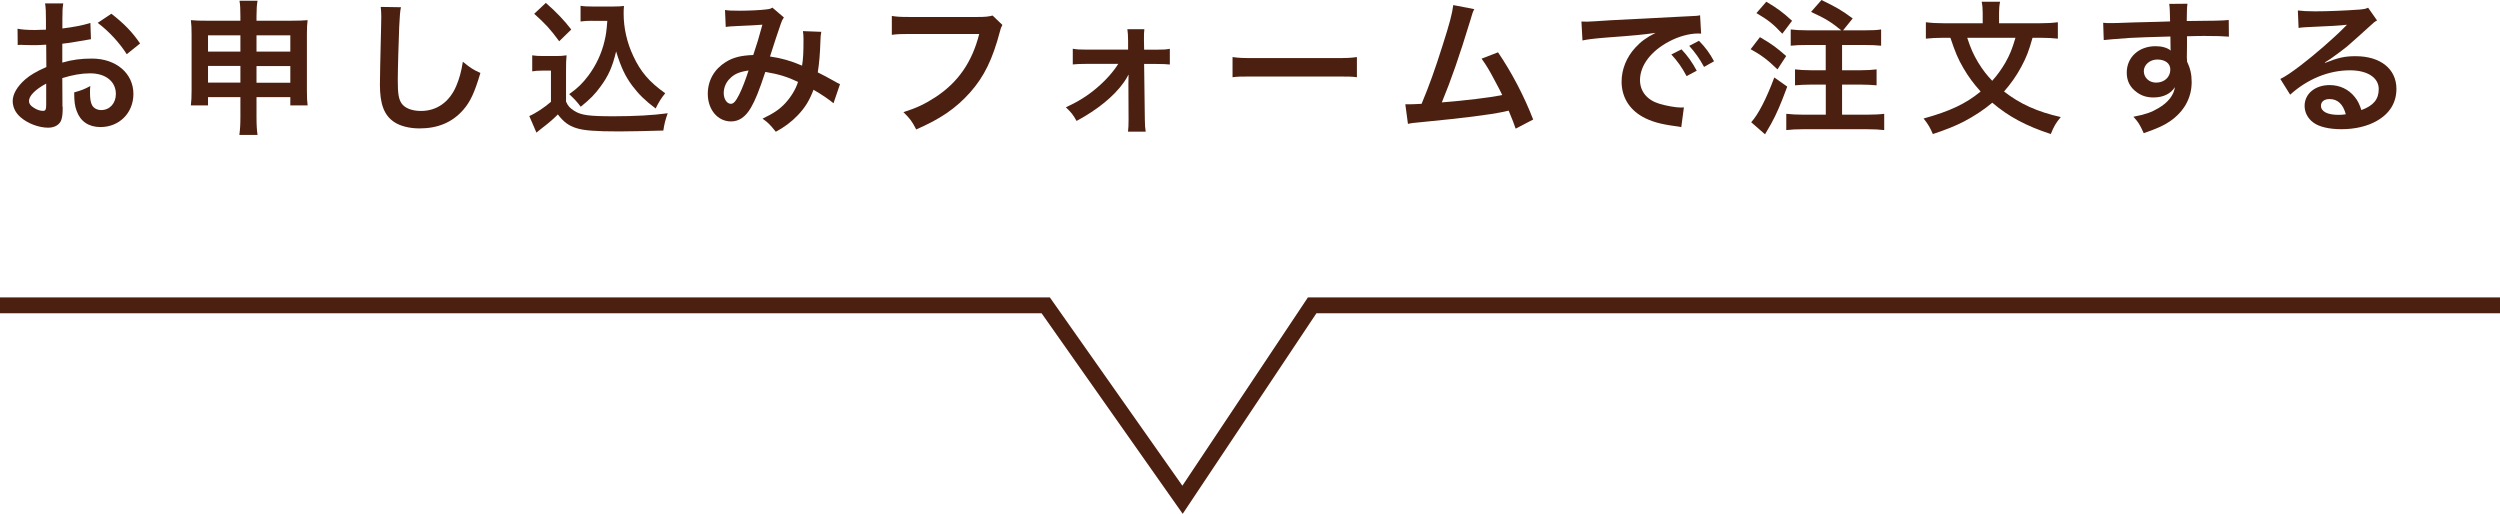
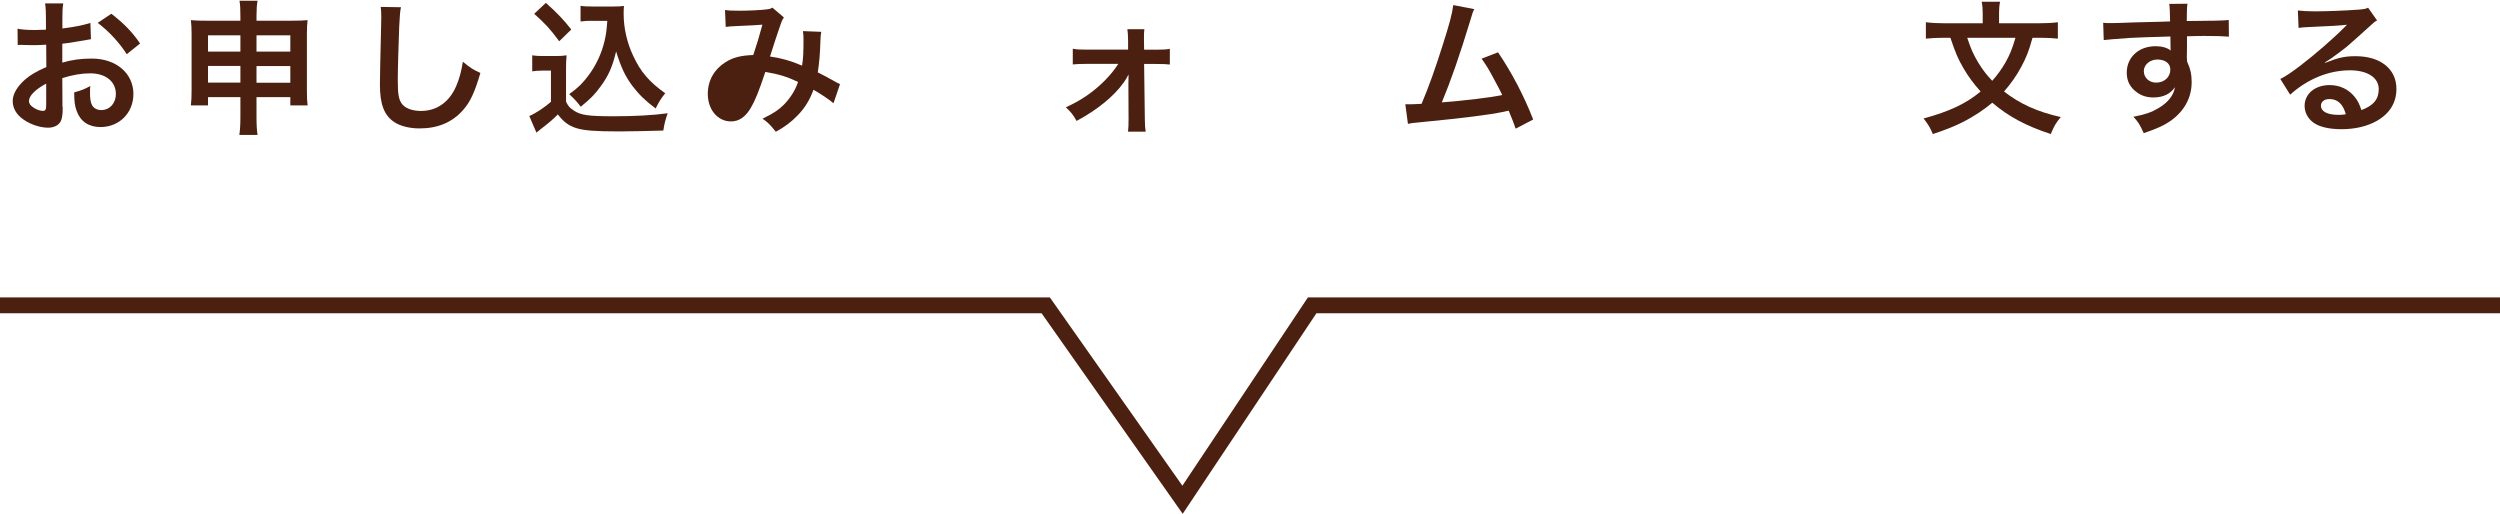
<svg xmlns="http://www.w3.org/2000/svg" id="_レイヤー_2" viewBox="0 0 315 64.74">
  <defs>
    <style>.cls-1{fill:#4c2010;}</style>
  </defs>
  <g id="_レイヤー_3">
    <path class="cls-1" d="m7.9,13.48c0,.75-.04,1.19-.15,1.55-.17.64-.82,1.06-1.68,1.06-1.15,0-2.54-.51-3.46-1.3-.66-.57-1.01-1.28-1.01-2.07,0-.86.57-1.83,1.57-2.71.66-.57,1.46-1.04,2.67-1.56l-.02-2.82q-.15,0-.75.04c-.27.02-.53.02-.99.02-.27,0-.79-.02-1.01-.02-.24-.02-.4-.02-.46-.02-.07,0-.22,0-.38.02l-.02-2.05c.51.11,1.24.16,2.21.16.18,0,.38,0,.64-.02.44-.02.53-.02.73-.02v-1.21c0-1.04-.02-1.52-.11-2.1h2.29c-.09.58-.11.97-.11,1.99v1.17c1.37-.17,2.6-.4,3.53-.7l.07,2.05c-.33.06-.68.11-1.94.33-.6.11-.97.16-1.67.24v2.38c1.24-.37,2.4-.51,3.73-.51,3.06,0,5.23,1.87,5.23,4.46,0,2.38-1.77,4.17-4.15,4.17-1.48,0-2.53-.71-3-2.03-.24-.62-.31-1.23-.31-2.34.93-.26,1.24-.38,2.03-.8-.04.35-.04.51-.04.8,0,.77.07,1.26.26,1.61.2.38.64.62,1.15.62,1.08,0,1.85-.86,1.85-2.03,0-1.57-1.28-2.6-3.24-2.6-1.1,0-2.21.2-3.51.6l.02,3.6Zm-2.07-2.95c-1.37.73-2.18,1.54-2.18,2.2,0,.31.18.59.6.84.37.26.82.4,1.17.4.31,0,.4-.16.4-.77v-2.67Zm10.14-3.7c-.92-1.45-2.25-2.89-3.66-3.95l1.72-1.15c1.59,1.23,2.65,2.32,3.62,3.75l-1.68,1.35Z" />
    <path class="cls-1" d="m26.21,12.24v1.04h-2.16c.07-.57.09-1.08.09-1.88v-7.1c0-.75-.02-1.21-.09-1.76.68.06,1.12.07,2.03.07h4.21v-.53c0-.95-.02-1.39-.11-1.99h2.27c-.09.55-.13,1.04-.13,1.92v.6h4.34c1.04,0,1.45-.02,2.1-.07-.07.55-.09.95-.09,1.74v7.12c0,.88.02,1.35.09,1.88h-2.18v-1.04h-4.26v2.47c0,1.1.04,1.65.13,2.29h-2.29c.09-.71.13-1.24.13-2.29v-2.47h-4.08Zm0-7.79v2.05h4.08v-2.05h-4.08Zm0,3.86v2.1h4.08v-2.1h-4.08Zm6.11-1.81h4.26v-2.05h-4.26v2.05Zm0,3.92h4.26v-2.1h-4.26v2.1Z" />
    <path class="cls-1" d="m50.52.9c-.11.53-.15,1.06-.22,2.47-.07,1.7-.18,5.42-.18,6.71,0,1.74.11,2.4.48,2.95.42.6,1.3.95,2.45.95,1.98,0,3.57-1.12,4.43-3.13.4-.95.64-1.81.84-3.07.99.81,1.32,1.01,2.21,1.41-.73,2.47-1.28,3.66-2.18,4.67-1.37,1.56-3.18,2.32-5.49,2.32-1.26,0-2.43-.29-3.2-.81-1.26-.84-1.79-2.25-1.79-4.7,0-.95.04-2.78.15-7.37.02-.55.02-.93.02-1.19,0-.51-.02-.77-.07-1.24l2.56.04Z" />
    <path class="cls-1" d="m67.04,6.97c.48.07.77.09,1.46.09h1.5c.55,0,.97-.02,1.39-.09-.06.6-.07.99-.07,2.01v3.82c.27.59.44.77,1.04,1.17.88.55,1.83.68,4.98.68,2.65,0,4.98-.13,6.79-.38-.31.88-.42,1.34-.55,2.18-1.63.05-4.28.11-5.54.11-3,0-4.48-.11-5.43-.42-.95-.29-1.61-.79-2.32-1.72-.59.59-1.02.97-1.88,1.63-.31.24-.42.33-.55.44q-.18.15-.27.22l-.9-2.09c.79-.33,1.94-1.1,2.73-1.79v-3.93h-1.12c-.51,0-.79.02-1.24.09v-2.01Zm1.74-6.6c1.32,1.15,2.3,2.18,3.2,3.35l-1.52,1.48c-1.13-1.54-1.72-2.18-3.15-3.46l1.46-1.37Zm5.89,2.25c-.62,0-1.06.02-1.52.09V.73c.4.07.79.09,1.52.09h2.62c.58,0,.99-.02,1.33-.07-.04.42-.04.68-.04.99,0,1.79.42,3.64,1.21,5.31.93,2.01,2.03,3.28,4.03,4.7-.51.62-.82,1.13-1.21,1.92-1.33-1.01-2.09-1.74-2.93-2.85-.92-1.23-1.43-2.34-2.05-4.34-.46,1.94-.97,3.09-1.99,4.46-.68.93-1.24,1.52-2.47,2.51-.49-.66-.77-.95-1.45-1.59,1.12-.8,1.67-1.35,2.42-2.34.97-1.3,1.67-2.8,2.03-4.35.18-.75.26-1.28.35-2.54h-1.85Z" />
-     <path class="cls-1" d="m91.34,1.26c.42.07.88.09,1.85.09,1.1,0,2.73-.07,3.4-.17.37-.04.49-.07.73-.22l1.45,1.24c-.16.22-.26.42-.38.77-.09.22-1.21,3.59-1.37,4.15,1.43.2,2.65.55,4.04,1.15.15-.93.18-1.68.18-3.38,0-.4-.02-.6-.07-.97l2.31.09c-.07.38-.09.53-.11,1.23-.05,1.61-.15,2.71-.33,3.88.59.29,1.39.71,1.96,1.04.49.29.57.31.84.44l-.82,2.41c-.53-.46-1.59-1.17-2.52-1.7-.51,1.35-1.06,2.25-1.99,3.22-.8.84-1.72,1.52-2.76,2.07-.77-.95-.95-1.13-1.67-1.65,1.37-.66,2.09-1.13,2.84-1.92.73-.79,1.34-1.77,1.63-2.71-1.3-.62-2.38-.97-4.12-1.26-.8,2.42-1.28,3.59-1.81,4.5-.68,1.17-1.5,1.74-2.51,1.74-1.68,0-2.93-1.48-2.93-3.48,0-1.68.82-3.11,2.27-4.01.95-.59,1.92-.82,3.46-.88.48-1.45.7-2.14,1.15-3.82-.93.07-1.37.09-3.17.17-.75.04-1.08.05-1.45.11l-.09-2.14Zm.55,8.71c-.46.49-.7,1.12-.7,1.76,0,.75.4,1.35.9,1.35.35,0,.62-.33,1.04-1.15.37-.73.81-1.87,1.19-3.05-1.23.18-1.87.48-2.43,1.1Z" />
-     <path class="cls-1" d="m126.3,3.15c-.17.31-.22.44-.31.82-.92,3.49-1.99,5.69-3.75,7.67-1.79,2.01-3.75,3.35-6.8,4.67-.51-.99-.75-1.34-1.61-2.18,1.61-.51,2.65-.99,4.01-1.87,2.85-1.85,4.65-4.43,5.54-7.98h-8.71c-1.22,0-1.65.02-2.3.11v-2.38c.71.11,1.1.13,2.34.13h8.4c1.02,0,1.39-.04,1.96-.18l1.24,1.19Z" />
+     <path class="cls-1" d="m91.34,1.26c.42.07.88.09,1.85.09,1.1,0,2.73-.07,3.4-.17.37-.04.49-.07.73-.22l1.45,1.24c-.16.22-.26.42-.38.77-.09.22-1.21,3.59-1.37,4.15,1.43.2,2.65.55,4.04,1.15.15-.93.18-1.68.18-3.38,0-.4-.02-.6-.07-.97l2.31.09c-.07.38-.09.53-.11,1.23-.05,1.61-.15,2.71-.33,3.88.59.29,1.39.71,1.96,1.04.49.29.57.31.84.44l-.82,2.41c-.53-.46-1.59-1.17-2.52-1.7-.51,1.35-1.06,2.25-1.99,3.22-.8.84-1.72,1.52-2.76,2.07-.77-.95-.95-1.13-1.67-1.65,1.37-.66,2.09-1.13,2.84-1.92.73-.79,1.34-1.77,1.63-2.71-1.3-.62-2.38-.97-4.12-1.26-.8,2.42-1.28,3.59-1.81,4.5-.68,1.17-1.5,1.74-2.51,1.74-1.68,0-2.93-1.48-2.93-3.48,0-1.68.82-3.11,2.27-4.01.95-.59,1.92-.82,3.46-.88.48-1.45.7-2.14,1.15-3.82-.93.07-1.37.09-3.17.17-.75.04-1.08.05-1.45.11l-.09-2.14Zm.55,8.71Z" />
    <path class="cls-1" d="m136.82,8.05c-.75,0-1.13.02-1.65.07v-1.98c.49.09.82.11,1.65.11h5.32v-1.12c0-.66-.04-1.06-.09-1.45h2.14c-.05.42-.05.55-.05,1.37l.02,1.21h1.59c.8,0,1.17-.02,1.65-.11v1.98c-.49-.05-.86-.07-1.67-.07h-1.57l.09,6.97c0,.75.04,1.12.11,1.56h-2.23c.05-.44.07-.84.07-1.5l-.02-4.57c0-.2.02-.92.02-1.13-.26.49-.37.66-.62,1.02-1.24,1.74-3.31,3.42-5.93,4.83-.44-.79-.66-1.06-1.35-1.72,1.46-.66,2.76-1.46,3.93-2.47,1.12-.95,2.1-2.07,2.67-3h-4.08Z" />
-     <path class="cls-1" d="m155.3,7.19c.81.11,1.15.13,2.96.13h9.75c1.81,0,2.16-.02,2.96-.13v2.54c-.73-.09-.93-.09-2.98-.09h-9.71c-2.05,0-2.25,0-2.98.09v-2.54Z" />
    <path class="cls-1" d="m185.76,1.15c-.2.4-.22.44-.47,1.32-1.39,4.57-2.45,7.61-3.62,10.43,2.87-.22,6.04-.6,7.61-.93-.2-.44-.42-.84-.86-1.67-.8-1.52-1.13-2.05-1.74-2.91l2.07-.8c1.7,2.49,3.31,5.56,4.43,8.47l-2.21,1.15q-.24-.75-.88-2.27-.24.05-.66.15c-1.85.38-4.88.77-10.36,1.3-1.03.09-1.3.13-1.67.22l-.33-2.47h.48c.37,0,.8-.02,1.57-.06.97-2.31,1.7-4.37,2.65-7.37.86-2.69,1.21-3.99,1.34-5.07l2.65.51Z" />
-     <path class="cls-1" d="m199.26,2.71c.4.02.6.02.7.02q.33,0,3.02-.18c1.33-.07,4.46-.24,9.35-.48,1.5-.07,1.59-.07,1.88-.15l.13,2.32q-.2-.02-.38-.02c-1.1,0-2.45.37-3.62.99-2.32,1.21-3.7,3.04-3.7,4.88,0,1.43.9,2.52,2.43,2.98.9.27,2.07.48,2.73.48.02,0,.18,0,.37-.02l-.33,2.49c-.24-.06-.27-.06-.62-.11-2.01-.26-3.17-.59-4.28-1.21-1.68-.95-2.62-2.51-2.62-4.41,0-1.56.62-3.09,1.74-4.3.69-.75,1.35-1.24,2.54-1.85-1.48.22-2.62.33-6.17.59-1.63.13-2.47.24-3.04.37l-.13-2.4Zm12.61,3.51c.8.86,1.3,1.56,1.92,2.69l-1.28.68c-.6-1.12-1.12-1.85-1.92-2.73l1.28-.64Zm2.84,2.21c-.55-1.01-1.15-1.87-1.87-2.65l1.23-.64c.82.84,1.34,1.54,1.9,2.58l-1.26.71Z" />
-     <path class="cls-1" d="m221.75,4.68c1.48.86,2.1,1.32,3.31,2.38l-1.1,1.68c-1.33-1.28-2.03-1.79-3.38-2.54l1.17-1.52Zm3.44,6.24c-.84,2.27-1.32,3.38-2.03,4.68-.18.33-.29.51-.51.88q-.15.24-.26.44l-1.74-1.52c.86-.93,1.92-2.96,2.91-5.64l1.63,1.15Zm-2.63-10.7c1.37.81,2.09,1.34,3.24,2.4l-1.23,1.63c-1.15-1.23-1.74-1.7-3.26-2.6l1.24-1.43Zm9.44,3.6c-1.23-1.01-2.01-1.5-3.81-2.32l1.32-1.5c2.01.99,2.43,1.23,3.93,2.32l-1.21,1.5h2.74c1.01,0,1.46-.02,2.05-.11v2.05c-.57-.06-1.24-.09-2.05-.09h-2.87v3.18h2.36c.77,0,1.48-.04,1.99-.11v2.01c-.57-.05-1.28-.09-1.99-.09h-2.36v3.79h3.13c.84,0,1.65-.04,2.18-.11v2.05c-.58-.07-1.32-.11-2.18-.11h-7.98c-.86,0-1.63.04-2.18.11v-2.05c.57.07,1.39.11,2.18.11h2.8v-3.79h-1.87c-.73,0-1.45.04-2.01.09v-2.01c.53.07,1.21.11,1.99.11h1.88v-3.18h-2.36c-.93,0-1.39.02-2.05.09v-2.05c.62.07,1.15.11,2.05.11h4.3Z" />
    <path class="cls-1" d="m256.1,4.76c-.48,1.7-.77,2.45-1.43,3.68-.62,1.15-1.3,2.1-2.16,3.09,2.01,1.57,4.21,2.56,7.15,3.22-.6.71-.86,1.15-1.26,2.14-3.11-1.02-5.34-2.21-7.37-3.95-1.04.88-2.29,1.7-3.59,2.38-1.12.57-2.16.99-3.9,1.57-.33-.79-.64-1.3-1.17-1.96,3.28-.9,5.31-1.85,7.19-3.4-.88-.97-1.54-1.87-2.16-2.93-.7-1.19-1.02-1.98-1.65-3.84h-.86c-.86,0-1.57.04-2.23.11v-2.07c.7.09,1.32.13,2.29.13h4.87v-1.3c0-.55-.04-.99-.13-1.41h2.32c-.09.42-.13.86-.13,1.39v1.32h5.1c.99,0,1.63-.04,2.31-.13v2.07c-.66-.07-1.28-.11-2.23-.11h-.97Zm-8.23,0c.46,1.39.75,2.05,1.39,3.13.57.92,1.06,1.56,1.76,2.29.64-.71,1.17-1.45,1.67-2.31.55-.99.82-1.63,1.26-3.11h-6.07Z" />
    <path class="cls-1" d="m275.55,7.32c0,.07.02.22.02.44.4.84.58,1.59.58,2.58,0,1.99-.95,3.71-2.73,4.94-.77.53-1.61.91-3.31,1.5-.51-1.13-.7-1.41-1.3-2.07,1.5-.29,2.25-.55,3.11-1.06,1.24-.71,1.98-1.65,2.12-2.67-.53.84-1.48,1.3-2.69,1.3-.84,0-1.5-.2-2.12-.66-.86-.62-1.26-1.43-1.26-2.47,0-1.94,1.52-3.33,3.64-3.33.79,0,1.48.2,1.9.55q-.02-.09-.02-.22s-.02-1.06-.02-1.55c-2.62.07-4.34.13-5.14.18q-2.76.2-3.26.27l-.07-2.18c.4.04.57.04.9.04.46,0,.75,0,3.11-.09,1.19-.04,1.37-.04,2.87-.07q.6-.02,1.55-.05-.02-1.74-.11-2.21l2.3-.02c-.07.57-.07.6-.09,2.18,3.18-.02,4.61-.05,5.29-.13l.02,2.1c-.68-.06-1.55-.09-3.07-.09-.44,0-.77,0-2.21.04v1.19l-.02,1.57Zm-3.73.18c-.93,0-1.7.66-1.7,1.46s.64,1.45,1.55,1.45c1.04,0,1.79-.69,1.79-1.65,0-.77-.64-1.26-1.65-1.26Z" />
    <path class="cls-1" d="m292.97,7.92c1.67-.66,2.47-.84,3.84-.84,3.13,0,5.14,1.61,5.14,4.12,0,1.74-.86,3.13-2.49,4.04-1.19.68-2.75,1.04-4.43,1.04-1.54,0-2.82-.29-3.55-.84-.7-.51-1.1-1.28-1.1-2.1,0-1.52,1.32-2.62,3.15-2.62,1.28,0,2.4.53,3.17,1.5.37.46.57.86.84,1.65,1.52-.57,2.18-1.35,2.18-2.65,0-1.43-1.41-2.36-3.62-2.36-2.67,0-5.34,1.08-7.54,3.07l-1.24-1.98c.64-.31,1.37-.8,2.58-1.72,1.7-1.3,4.08-3.35,5.47-4.76.04-.04.22-.22.33-.33l-.02-.02c-.69.09-1.87.17-5.18.31-.4.02-.53.04-.88.09l-.09-2.2c.62.07,1.15.11,2.16.11,1.56,0,3.79-.09,5.56-.22.64-.06.84-.09,1.13-.24l1.13,1.61c-.31.16-.44.27-.95.75-.92.84-2.25,2.03-2.87,2.56-.33.27-1.65,1.26-2.01,1.5q-.46.31-.75.48l.04.04Zm.55,4.56c-.66,0-1.08.33-1.08.84,0,.73.82,1.15,2.18,1.15.35,0,.44,0,.95-.07-.33-1.26-1.02-1.92-2.05-1.92Z" />
    <polygon class="cls-1" points="149.02 64.74 131.24 39.47 0 39.47 0 37.47 132.28 37.47 148.98 61.2 164.8 37.47 315 37.47 315 39.47 165.87 39.47 149.02 64.74" />
  </g>
</svg>